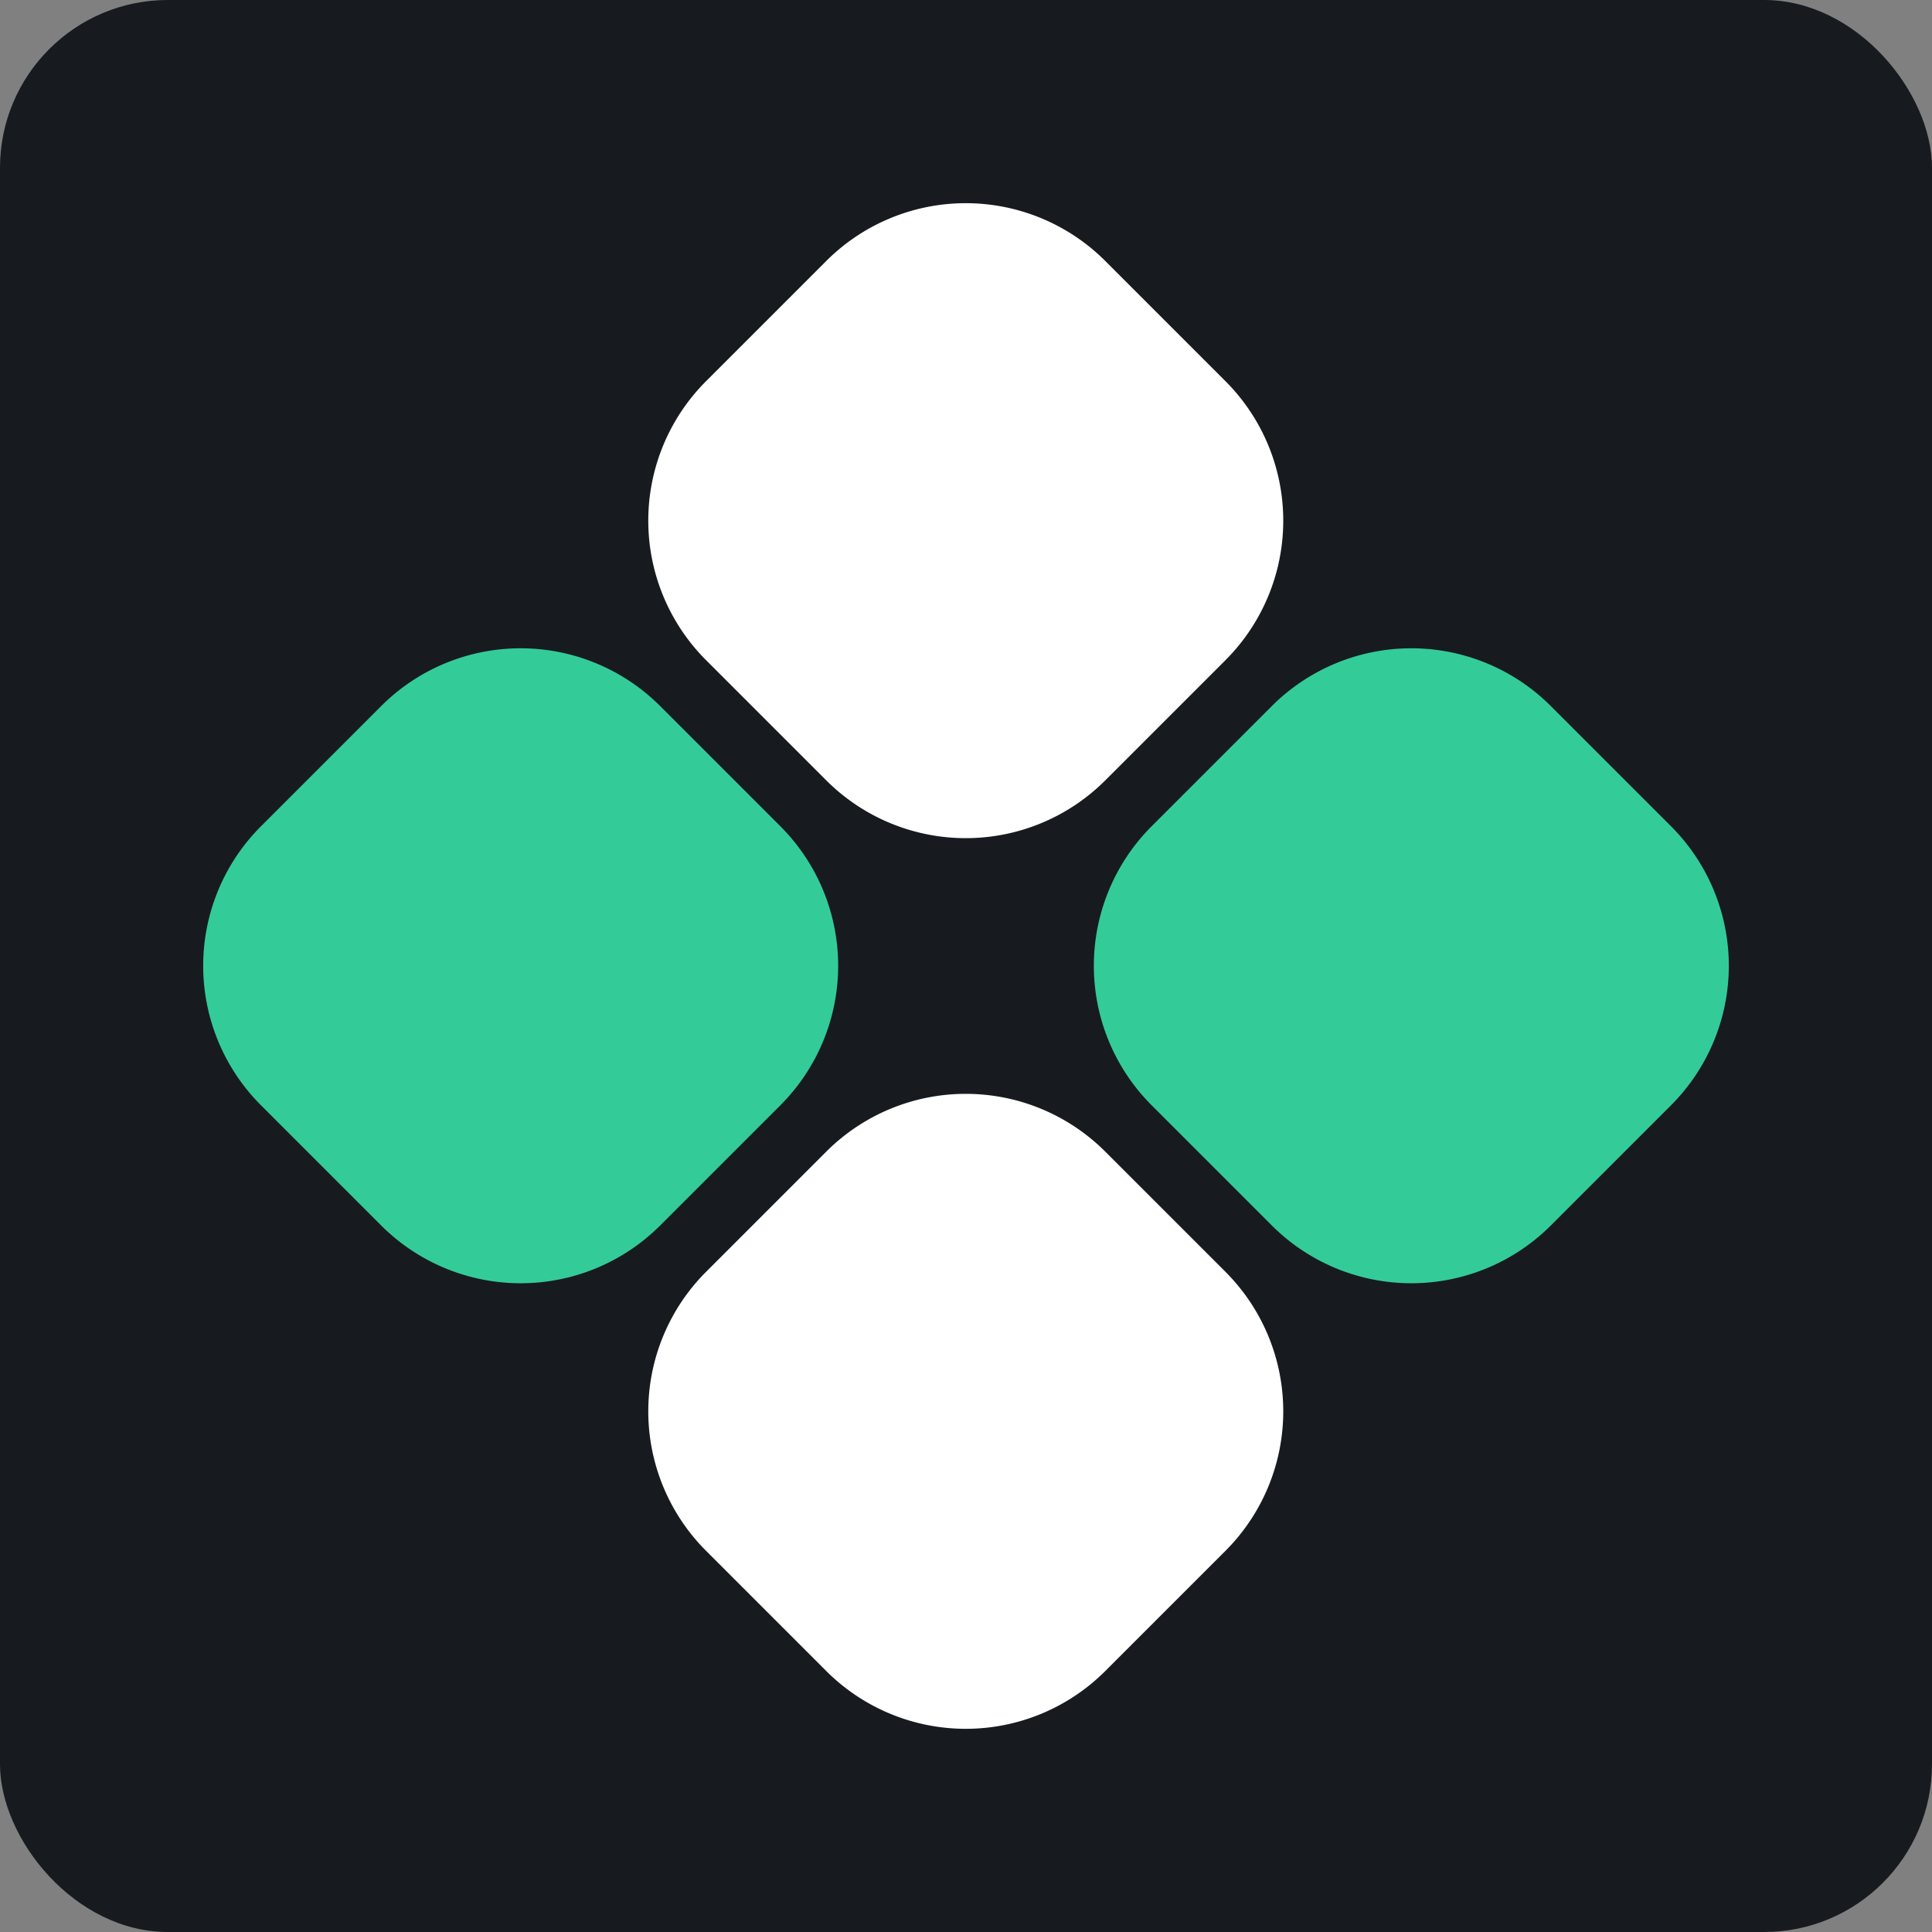
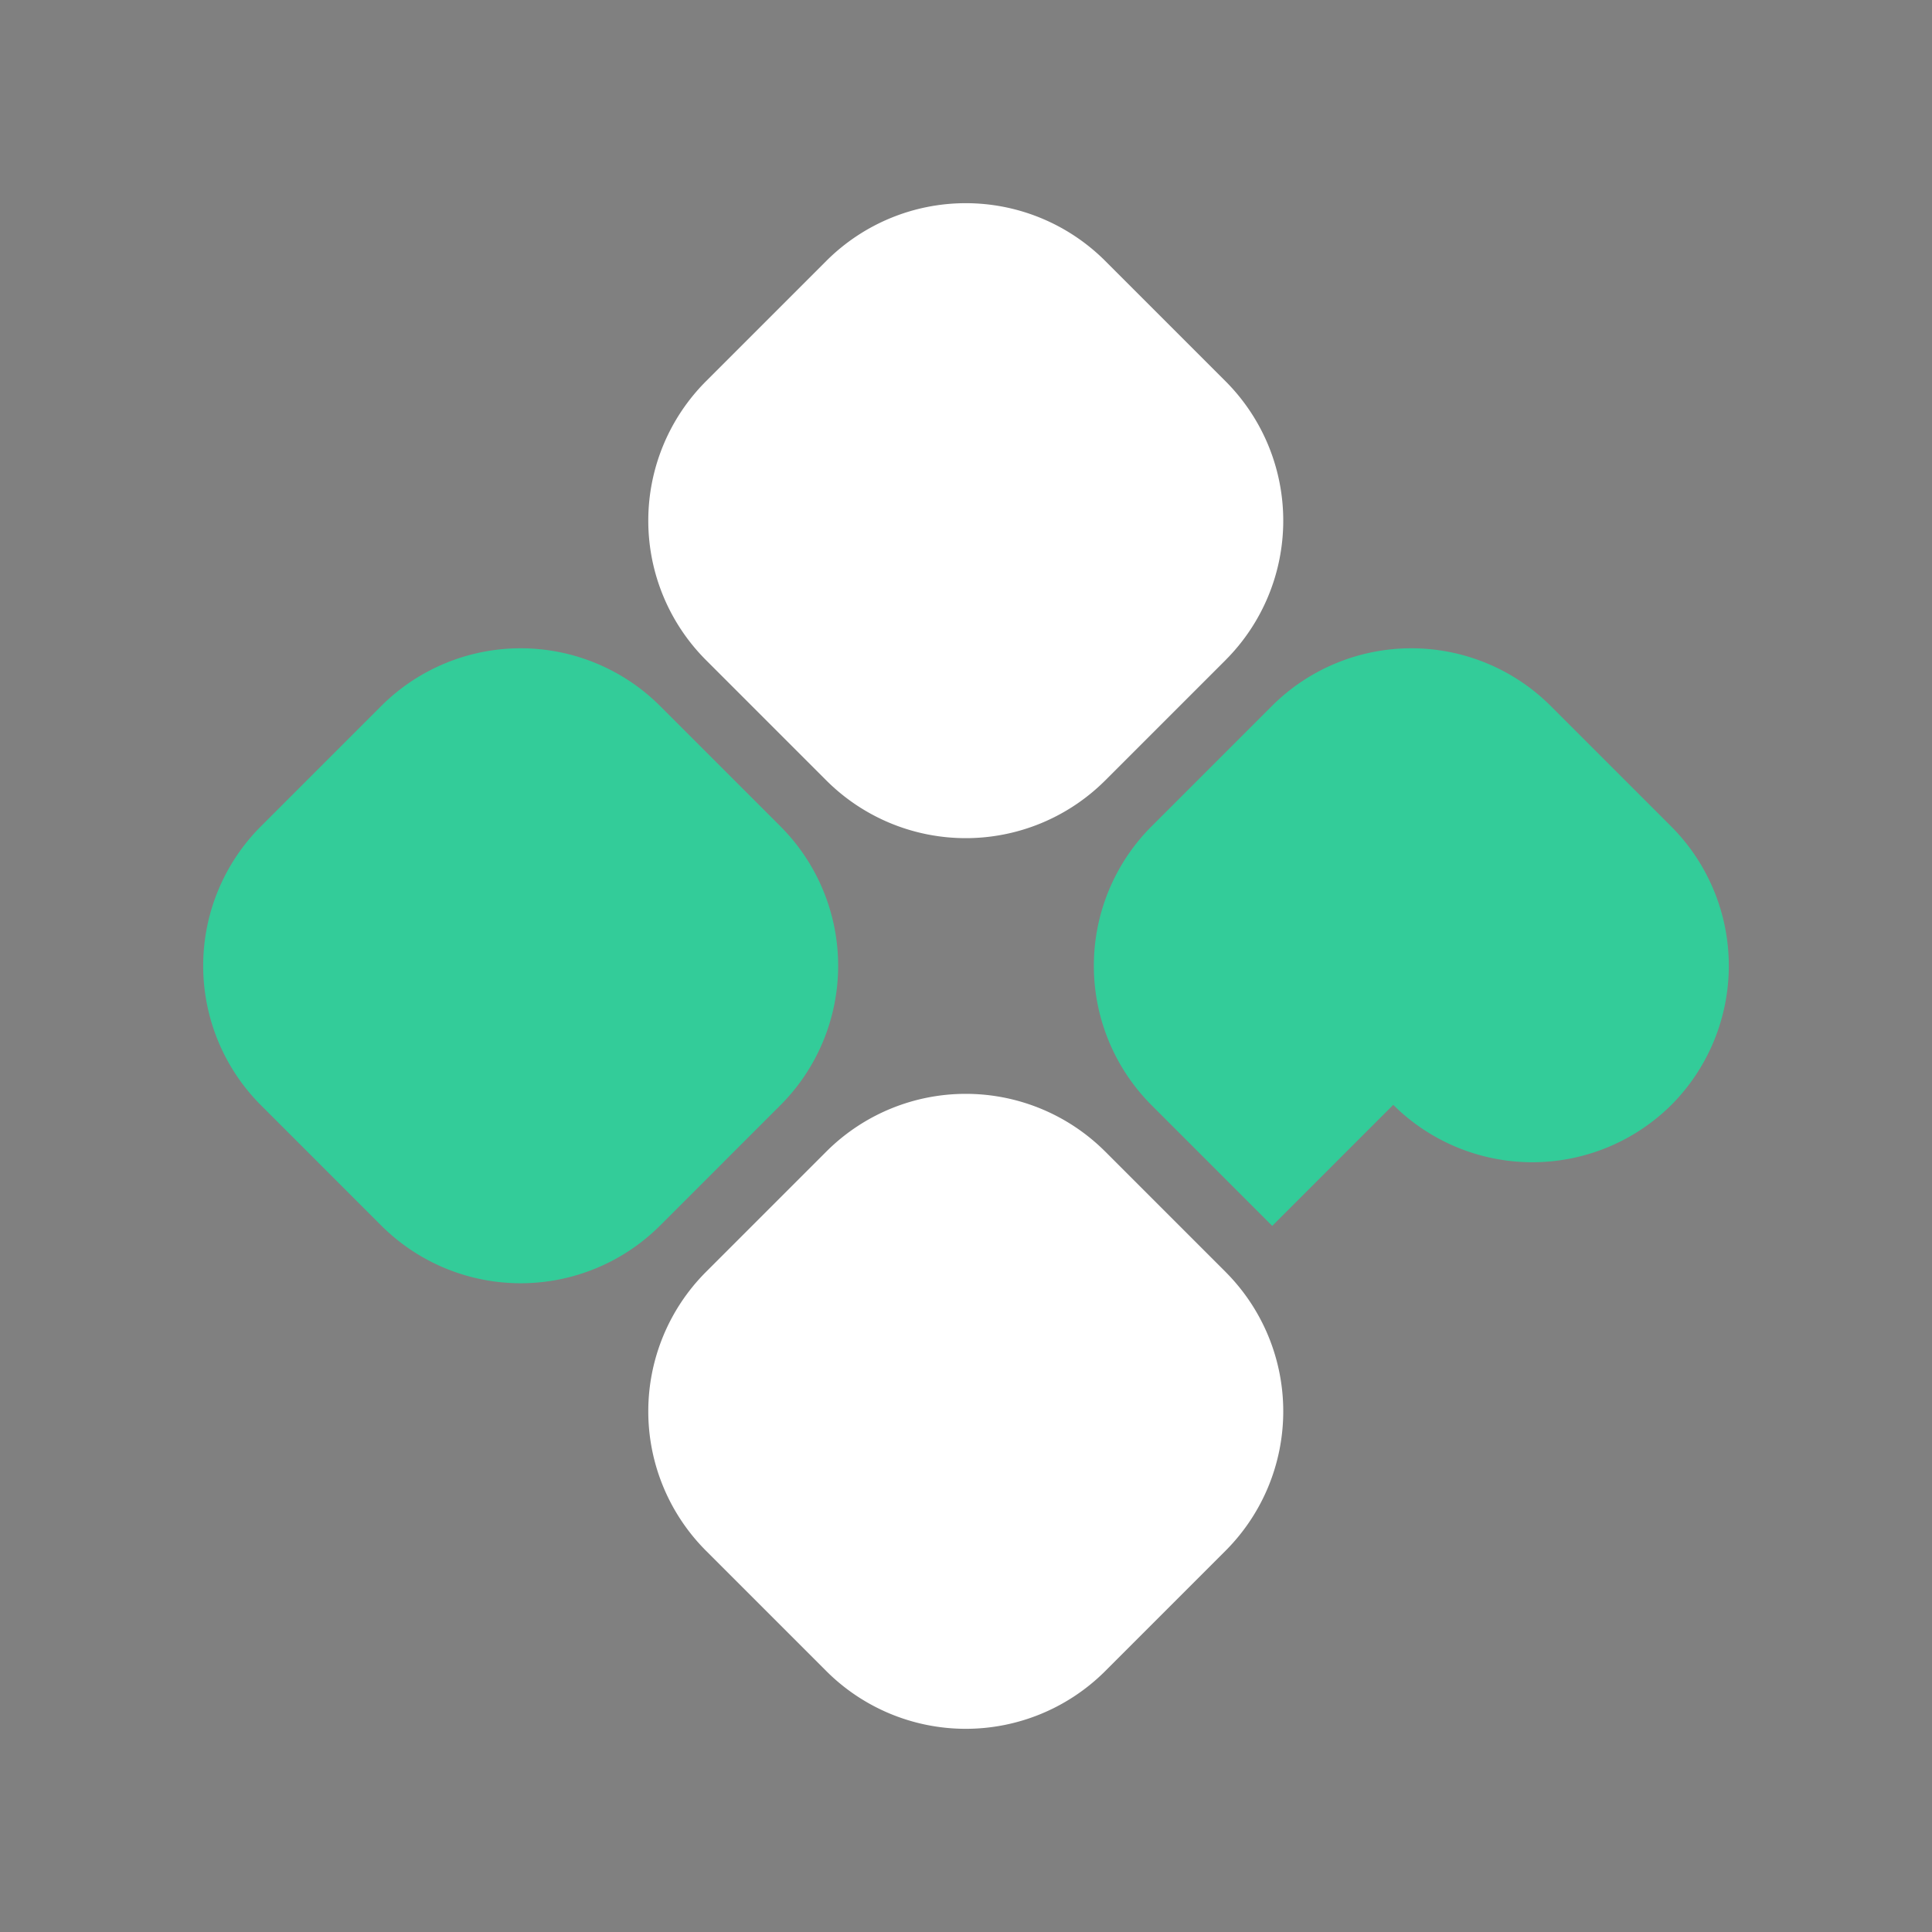
<svg xmlns="http://www.w3.org/2000/svg" xml:space="preserve" width="60.24" height="60.24" style="shape-rendering:geometricPrecision;text-rendering:geometricPrecision;image-rendering:optimizeQuality;fill-rule:evenodd;clip-rule:evenodd" viewBox="0 0 41.67 41.67">
  <rect x="0" y="0" width="41.67" height="41.67" fill="#808080" stroke="none" />
  <defs>
    <style>.fil0{fill:#171b1f}.fil2{fill:#3c9}.fil1{fill:#fff}</style>
  </defs>
  <g id="Camada_x0020_1">
-     <rect width="41.67" height="41.67" class="fil0" rx="3.62" ry="3.62" />
    <g id="_105553253110016">
      <path d="m15.22 8.23 2.61-2.61a4.255 4.255 0 0 1 6 0l2.61 2.61a4.255 4.255 0 0 1 0 6l-2.61 2.61a4.255 4.255 0 0 1-6 0l-2.61-2.61a4.255 4.255 0 0 1 0-6zm0 19.21 2.61-2.61a4.255 4.255 0 0 1 6 0l2.61 2.61a4.255 4.255 0 0 1 0 6l-2.61 2.61a4.255 4.255 0 0 1-6 0l-2.61-2.61a4.255 4.255 0 0 1 0-6z" class="fil1" />
-       <path d="m8.23 26.44-2.61-2.61a4.255 4.255 0 0 1 0-6l2.61-2.61a4.255 4.255 0 0 1 6 0l2.61 2.61a4.255 4.255 0 0 1 0 6l-2.61 2.61a4.255 4.255 0 0 1-6 0zm19.21 0-2.61-2.61a4.255 4.255 0 0 1 0-6l2.61-2.61a4.255 4.255 0 0 1 6 0l2.61 2.61a4.255 4.255 0 0 1 0 6l-2.61 2.61a4.255 4.255 0 0 1-6 0z" class="fil2" />
+       <path d="m8.23 26.44-2.61-2.61a4.255 4.255 0 0 1 0-6l2.61-2.61a4.255 4.255 0 0 1 6 0l2.61 2.61a4.255 4.255 0 0 1 0 6l-2.61 2.61a4.255 4.255 0 0 1-6 0zm19.21 0-2.61-2.61a4.255 4.255 0 0 1 0-6l2.61-2.61a4.255 4.255 0 0 1 6 0l2.61 2.61a4.255 4.255 0 0 1 0 6a4.255 4.255 0 0 1-6 0z" class="fil2" />
    </g>
  </g>
</svg>